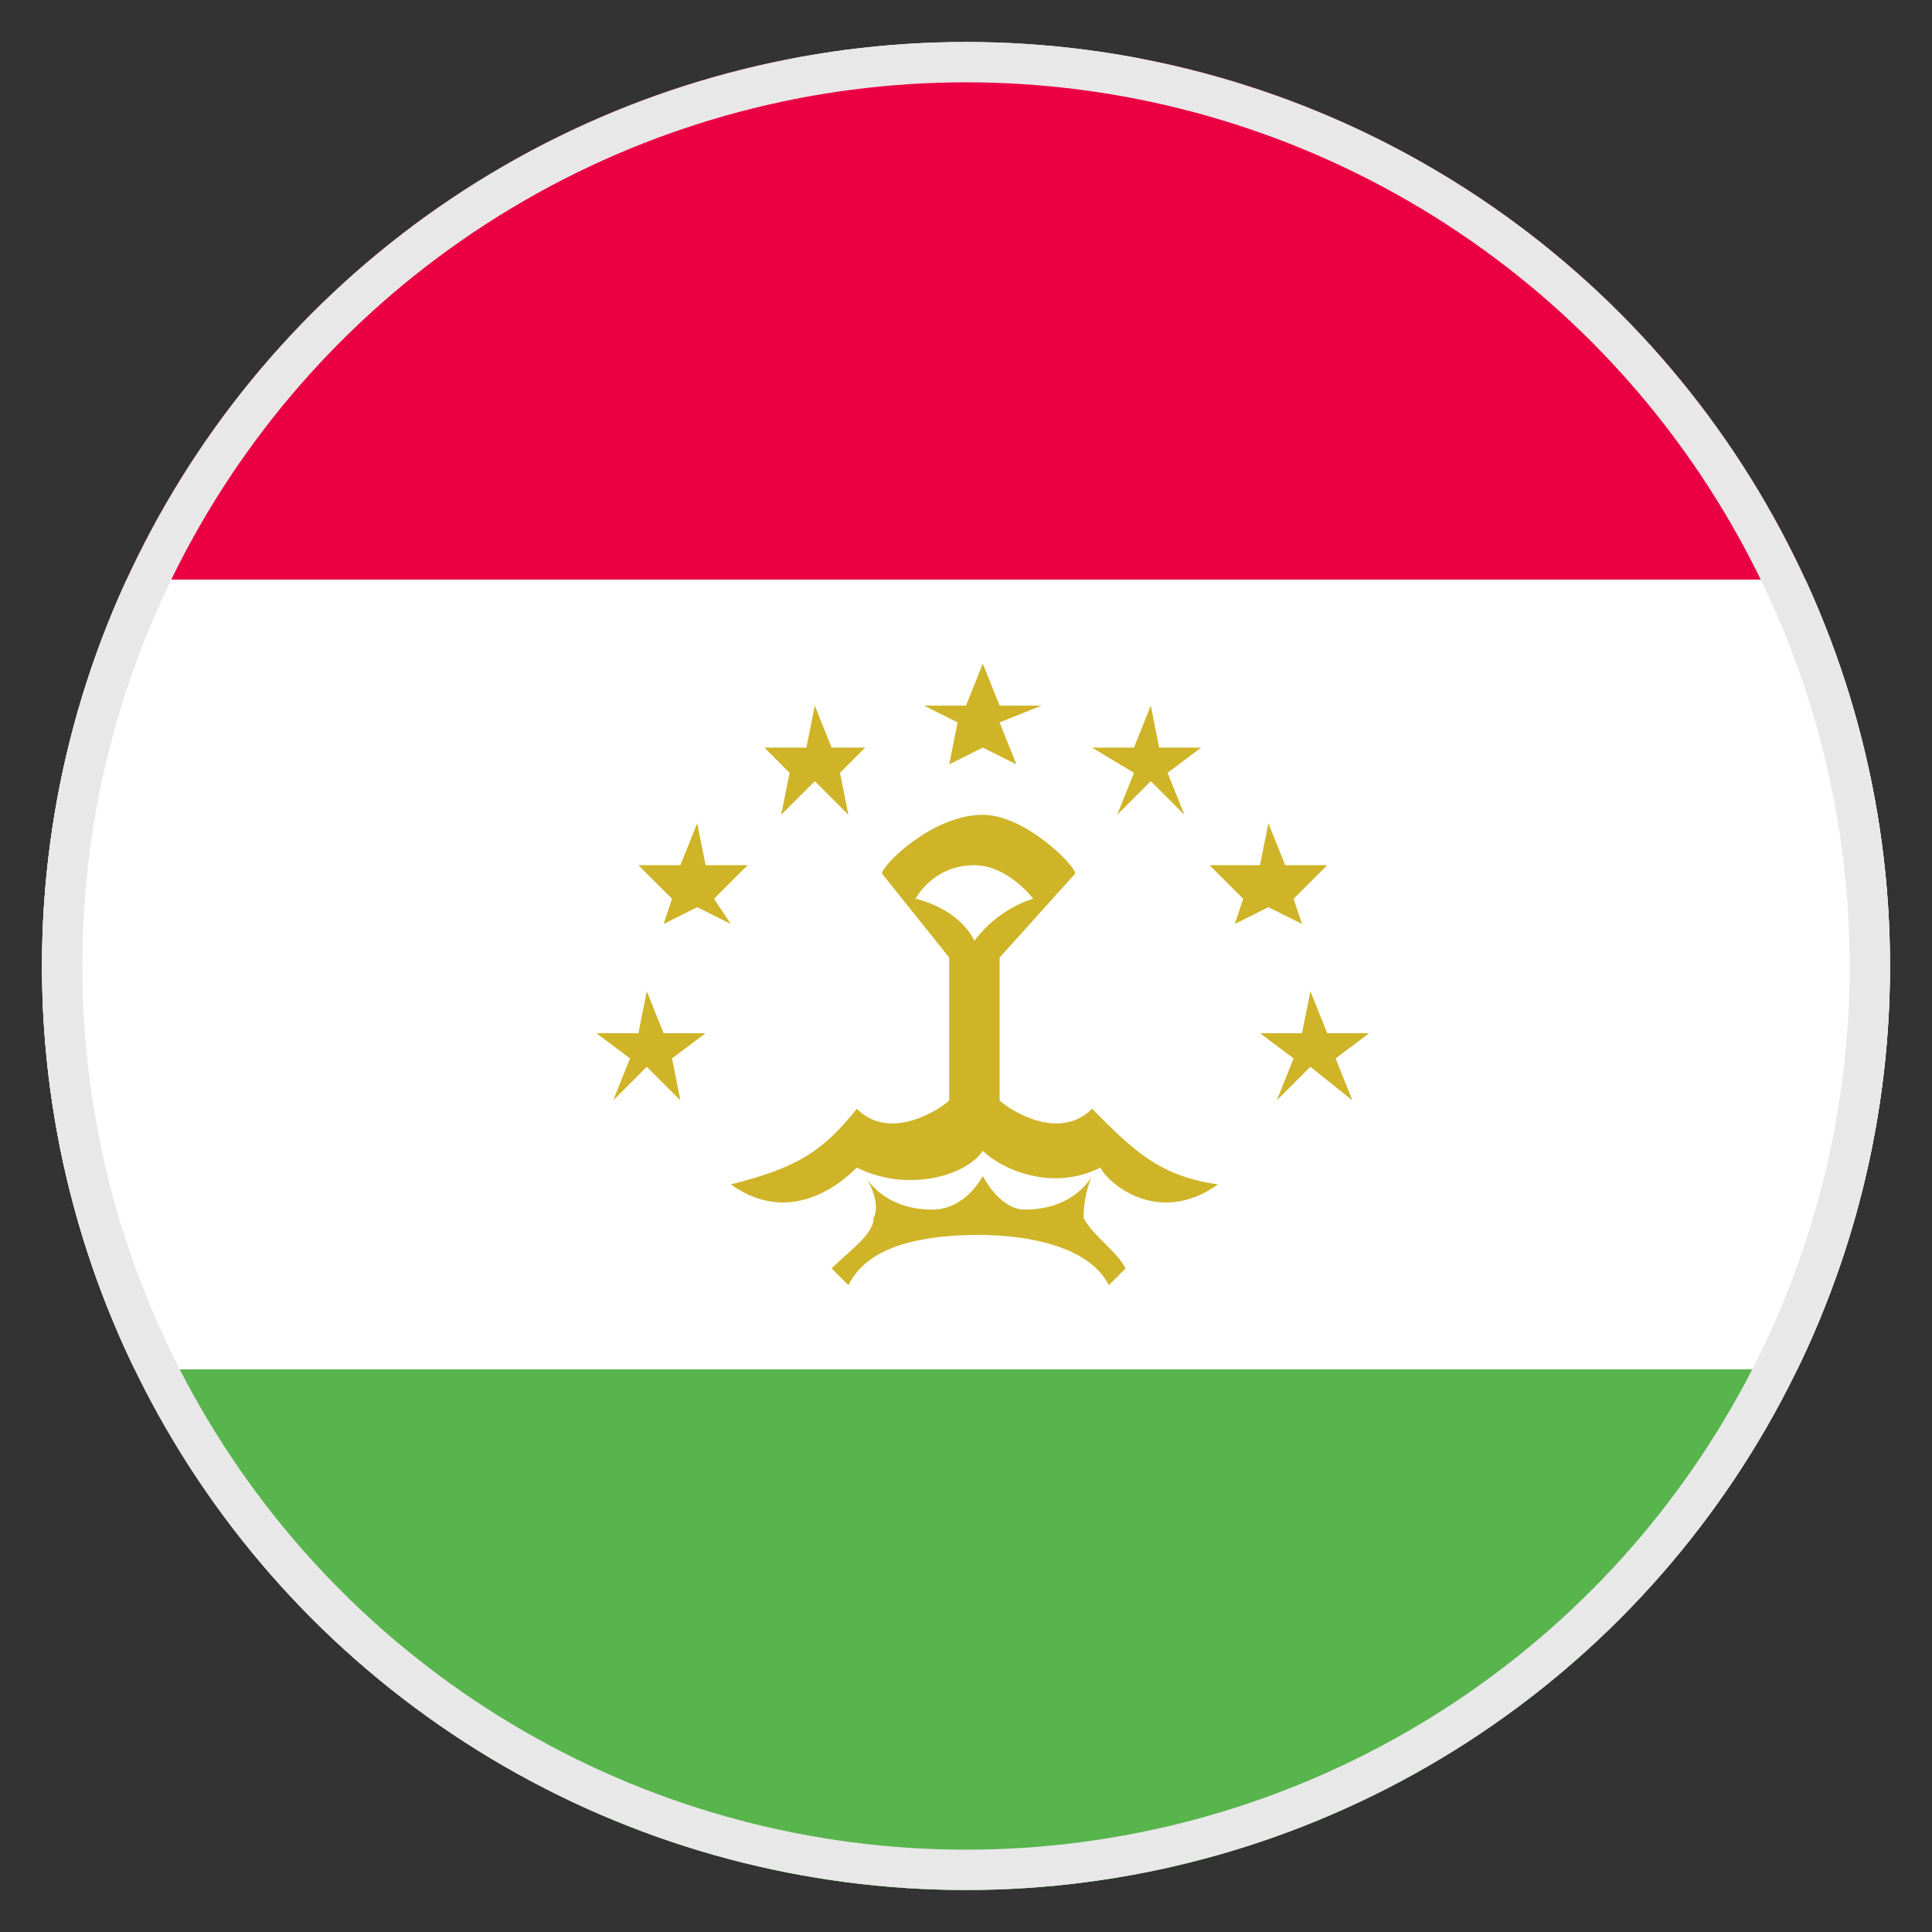
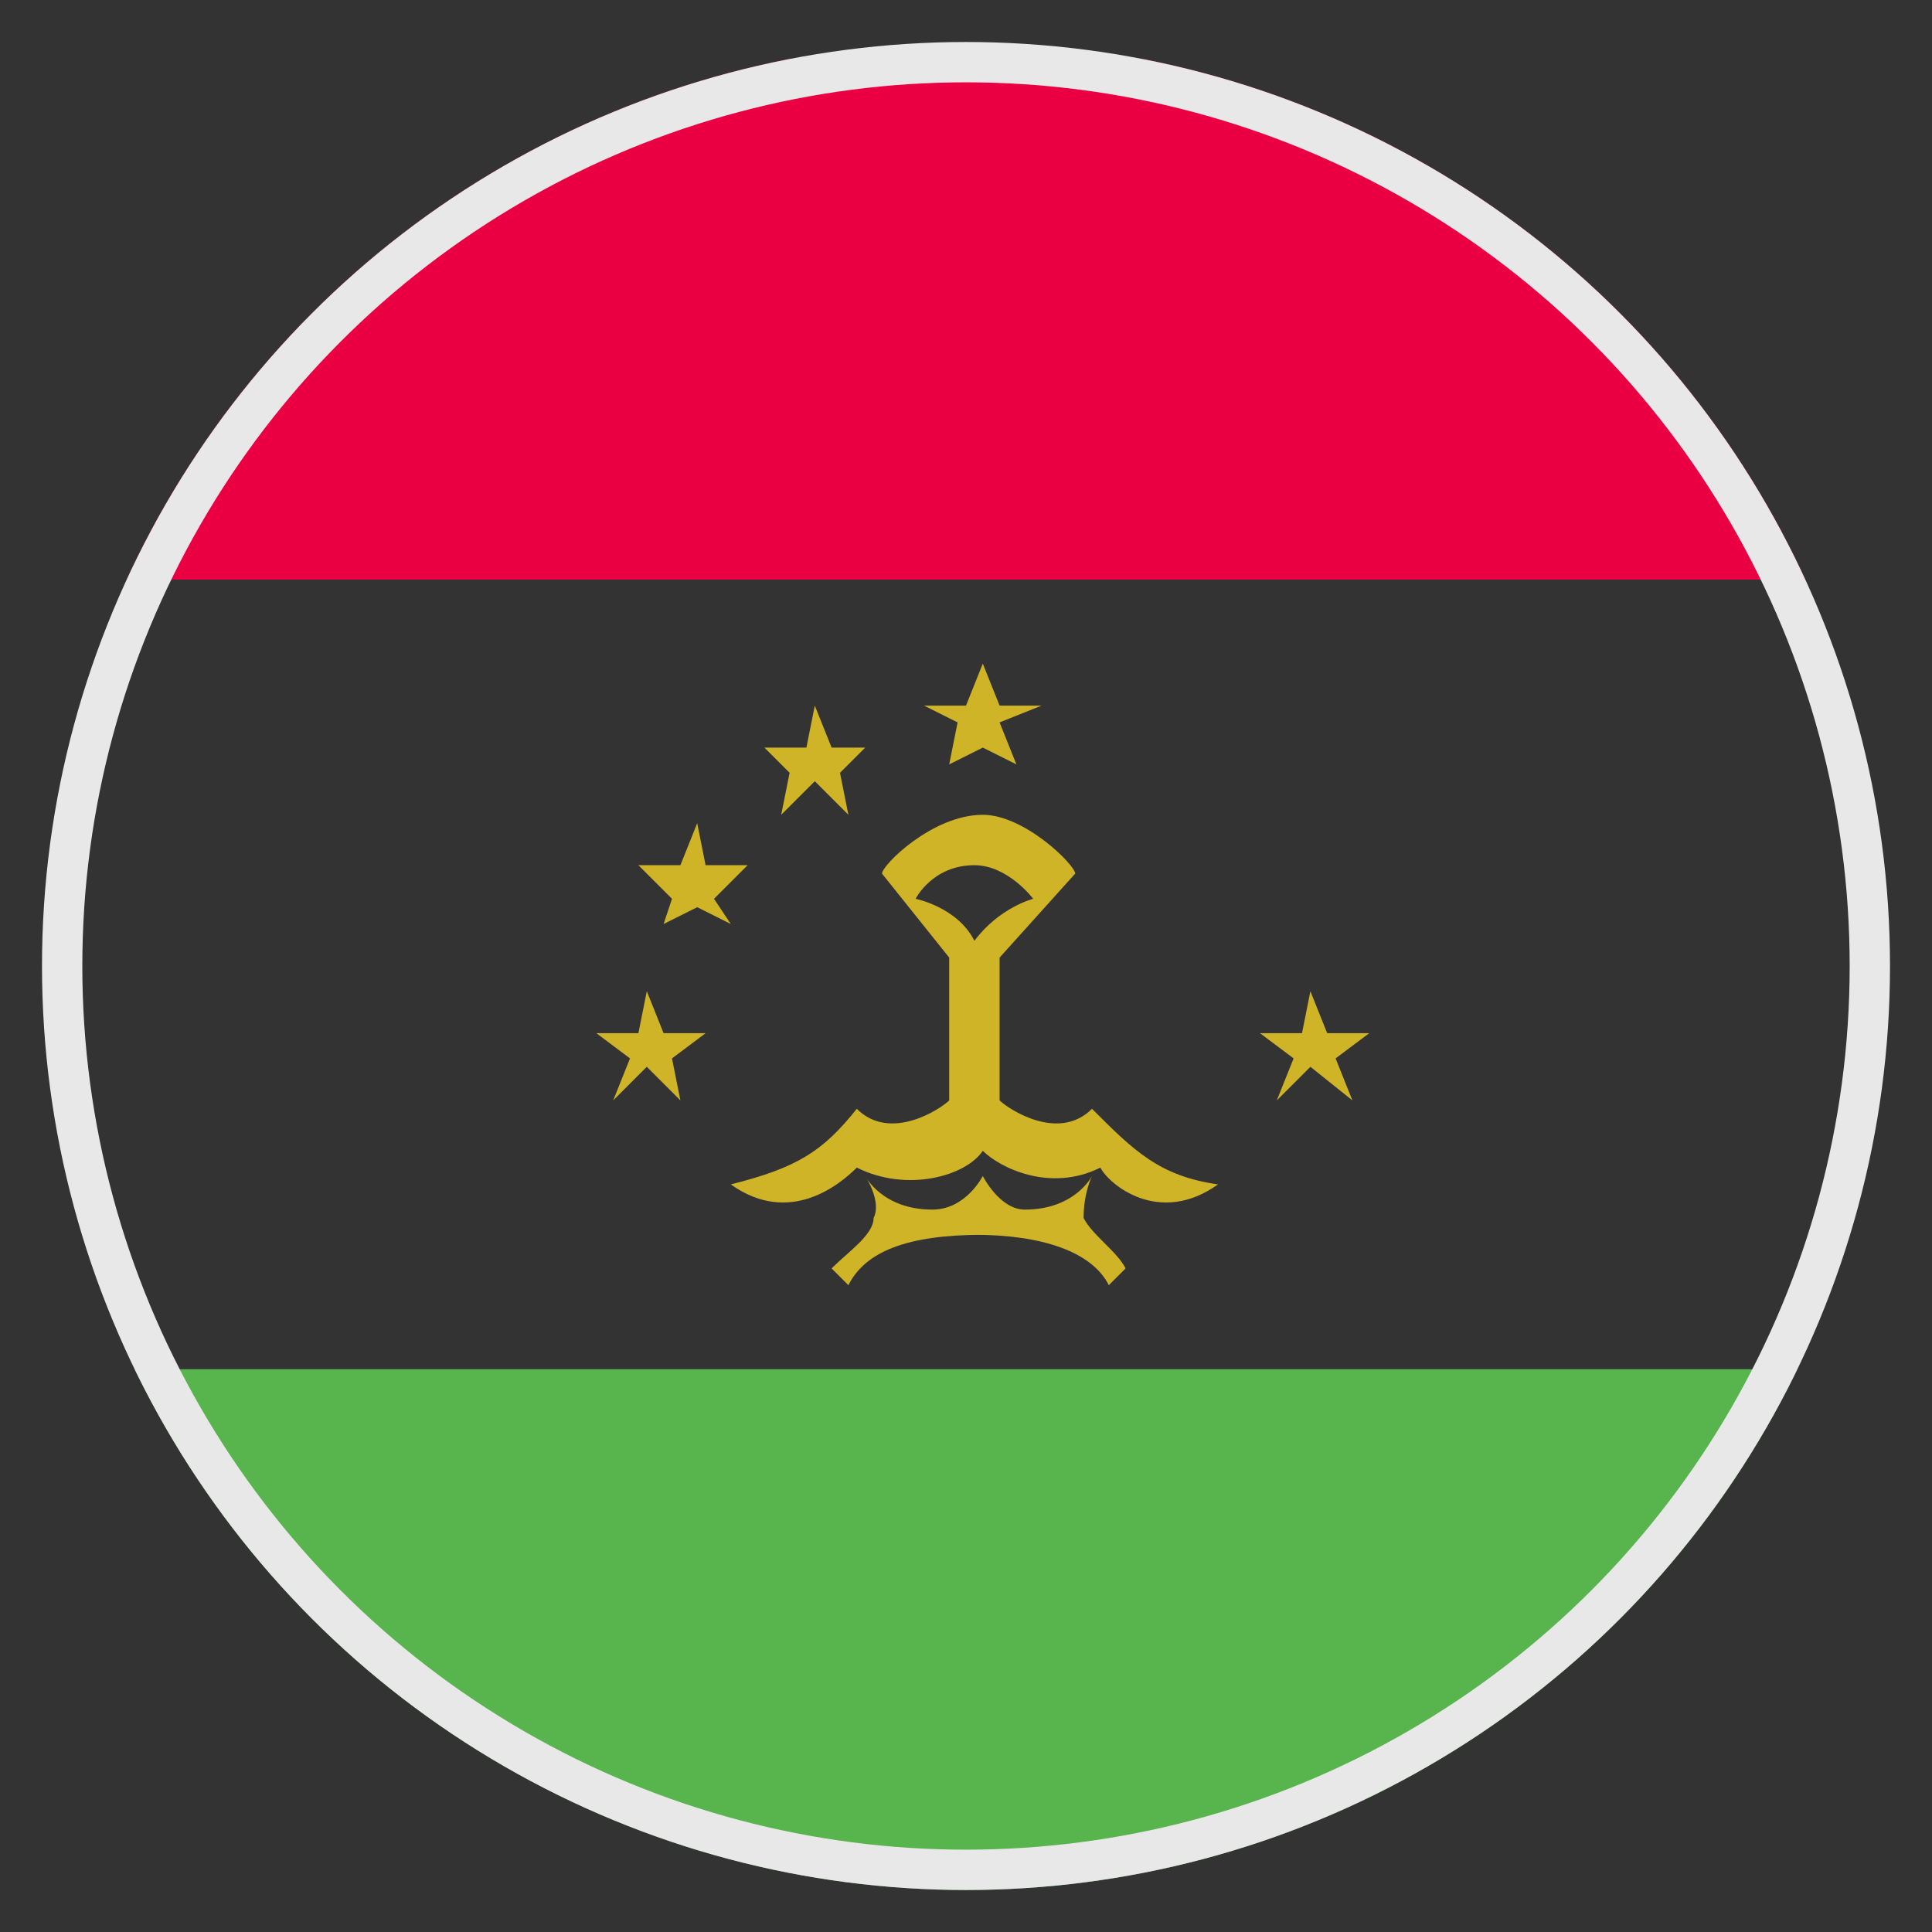
<svg xmlns="http://www.w3.org/2000/svg" xmlns:xlink="http://www.w3.org/1999/xlink" version="1.1" id="Layer_1" x="0px" y="0px" viewBox="0 0 23 23" style="enable-background:new 0 0 23 23;" xml:space="preserve">
  <rect x="0" y="0" width="23" height="23" fill="#333333" stroke="none" />
  <style type="text/css">
	.st0{clip-path:url(#SVGID_2_);}
	.st1{clip-path:url(#_Ellipse_3_1_);}
	.st2{clip-path:url(#SVGID_6_);fill:#58B44D;}
	.st3{clip-path:url(#SVGID_6_);fill:#FFFFFF;}
	.st4{clip-path:url(#SVGID_6_);fill:#EA0042;}
	.st5{clip-path:url(#SVGID_6_);}
	.st6{clip-path:url(#SVGID_8_);fill:#CFB428;}
</style>
  <title>Language_icon</title>
  <g>
    <defs>
-       <circle id="_Ellipse_2" cx="11.5" cy="11.5" r="11" />
-     </defs>
+       </defs>
    <use xlink:href="#_Ellipse_2" style="overflow:visible;fill:#FFFFFF;" />
    <clipPath id="_Ellipse_2_1_">
      <use xlink:href="#_Ellipse_2" style="overflow:visible;" />
    </clipPath>
  </g>
  <g>
    <g>
      <defs>
        <circle id="SVGID_1_" cx="11.5" cy="11.5" r="11" />
      </defs>
      <clipPath id="SVGID_2_">
        <use xlink:href="#SVGID_1_" style="overflow:visible;" />
      </clipPath>
      <g class="st0">
        <defs>
          <circle id="_Ellipse_3" cx="11.5" cy="11.5" r="11" />
        </defs>
        <clipPath id="_Ellipse_3_1_">
          <use xlink:href="#_Ellipse_3" style="overflow:visible;" />
        </clipPath>
        <g class="st1">
          <g>
            <defs>
              <rect id="SVGID_3_" x="-6.8" y="0.8" width="36.6" height="21.4" />
            </defs>
            <clipPath id="SVGID_4_">
              <use xlink:href="#SVGID_3_" style="overflow:visible;" />
            </clipPath>
          </g>
        </g>
        <g class="st1">
          <g>
            <defs>
              <rect id="SVGID_5_" x="-7" y="0.7" width="37.3" height="21.8" />
            </defs>
            <clipPath id="SVGID_6_">
              <use xlink:href="#SVGID_5_" style="overflow:visible;" />
            </clipPath>
            <rect x="-7" y="16.3" class="st2" width="37.3" height="6.2" />
-             <rect x="-7" y="6.9" class="st3" width="37.3" height="9.4" />
            <rect x="-7" y="0.7" class="st4" width="37.3" height="6.2" />
            <g class="st5">
              <defs>
                <rect id="SVGID_7_" x="-7" y="0.7" width="37.3" height="21.8" />
              </defs>
              <clipPath id="SVGID_8_">
                <use xlink:href="#SVGID_7_" style="overflow:visible;" />
              </clipPath>
              <path class="st6" d="M11.7,13.7c0.2,0.2,0.8,0.5,1.4,0.2c0.1,0.2,0.7,0.7,1.4,0.2c-0.7-0.1-1-0.4-1.5-0.9        c-0.4,0.4-1,0-1.1-0.1v-1.7l0.9-1c0-0.1-0.6-0.7-1.1-0.7c-0.6,0-1.2,0.6-1.2,0.7l0.8,1v1.7c-0.1,0.1-0.7,0.5-1.1,0.1        c-0.4,0.5-0.7,0.7-1.5,0.9c0.7,0.5,1.3,0,1.5-0.2C10.8,14.2,11.5,14,11.7,13.7L11.7,13.7z M11.6,11.2        c-0.2-0.4-0.7-0.5-0.7-0.5s0.2-0.4,0.7-0.4c0.4,0,0.7,0.4,0.7,0.4S11.9,10.8,11.6,11.2" />
              <path class="st6" d="M11.7,14.7c-0.9,0-1.4,0.2-1.6,0.6l-0.2-0.2c0.2-0.2,0.5-0.4,0.5-0.6c0.1-0.2-0.1-0.5-0.1-0.5        s0.2,0.4,0.8,0.4c0.4,0,0.6-0.4,0.6-0.4 M11.7,14c0,0,0.2,0.4,0.5,0.4c0.6,0,0.8-0.4,0.8-0.4s-0.1,0.2-0.1,0.5        c0.1,0.2,0.4,0.4,0.5,0.6l-0.2,0.2c-0.2-0.4-0.8-0.6-1.6-0.6" />
              <polygon class="st6" points="15.6,11.8 15.8,12.3 16.3,12.3 15.9,12.6 16.1,13.1 15.6,12.7 15.2,13.1 15.4,12.6 15,12.3         15.5,12.3       " />
-               <polygon class="st6" points="15.1,9.8 15.3,10.3 15.8,10.3 15.4,10.7 15.5,11 15.1,10.8 14.7,11 14.8,10.7 14.4,10.3 15,10.3               " />
-               <polygon class="st6" points="13.7,8.4 13.8,8.9 14.3,8.9 13.9,9.2 14.1,9.7 13.7,9.3 13.3,9.7 13.5,9.2 13,8.9 13.5,8.9               " />
              <polygon class="st6" points="11.7,7.9 11.9,8.4 12.4,8.4 11.9,8.6 12.1,9.1 11.7,8.9 11.3,9.1 11.4,8.6 11,8.4 11.5,8.4               " />
              <polygon class="st6" points="9.7,8.4 9.9,8.9 10.3,8.9 10,9.2 10.1,9.7 9.7,9.3 9.3,9.7 9.4,9.2 9.1,8.9 9.6,8.9       " />
              <polygon class="st6" points="8.3,9.8 8.4,10.3 8.9,10.3 8.5,10.7 8.7,11 8.3,10.8 7.9,11 8,10.7 7.6,10.3 8.1,10.3       " />
              <polygon class="st6" points="7.7,11.8 7.9,12.3 8.4,12.3 8,12.6 8.1,13.1 7.7,12.7 7.3,13.1 7.5,12.6 7.1,12.3 7.6,12.3               " />
            </g>
          </g>
        </g>
        <use xlink:href="#_Ellipse_3" style="overflow:visible;fill:none;stroke:#E8E8E8;stroke-width:0.96;stroke-miterlimit:10;" />
      </g>
    </g>
  </g>
</svg>